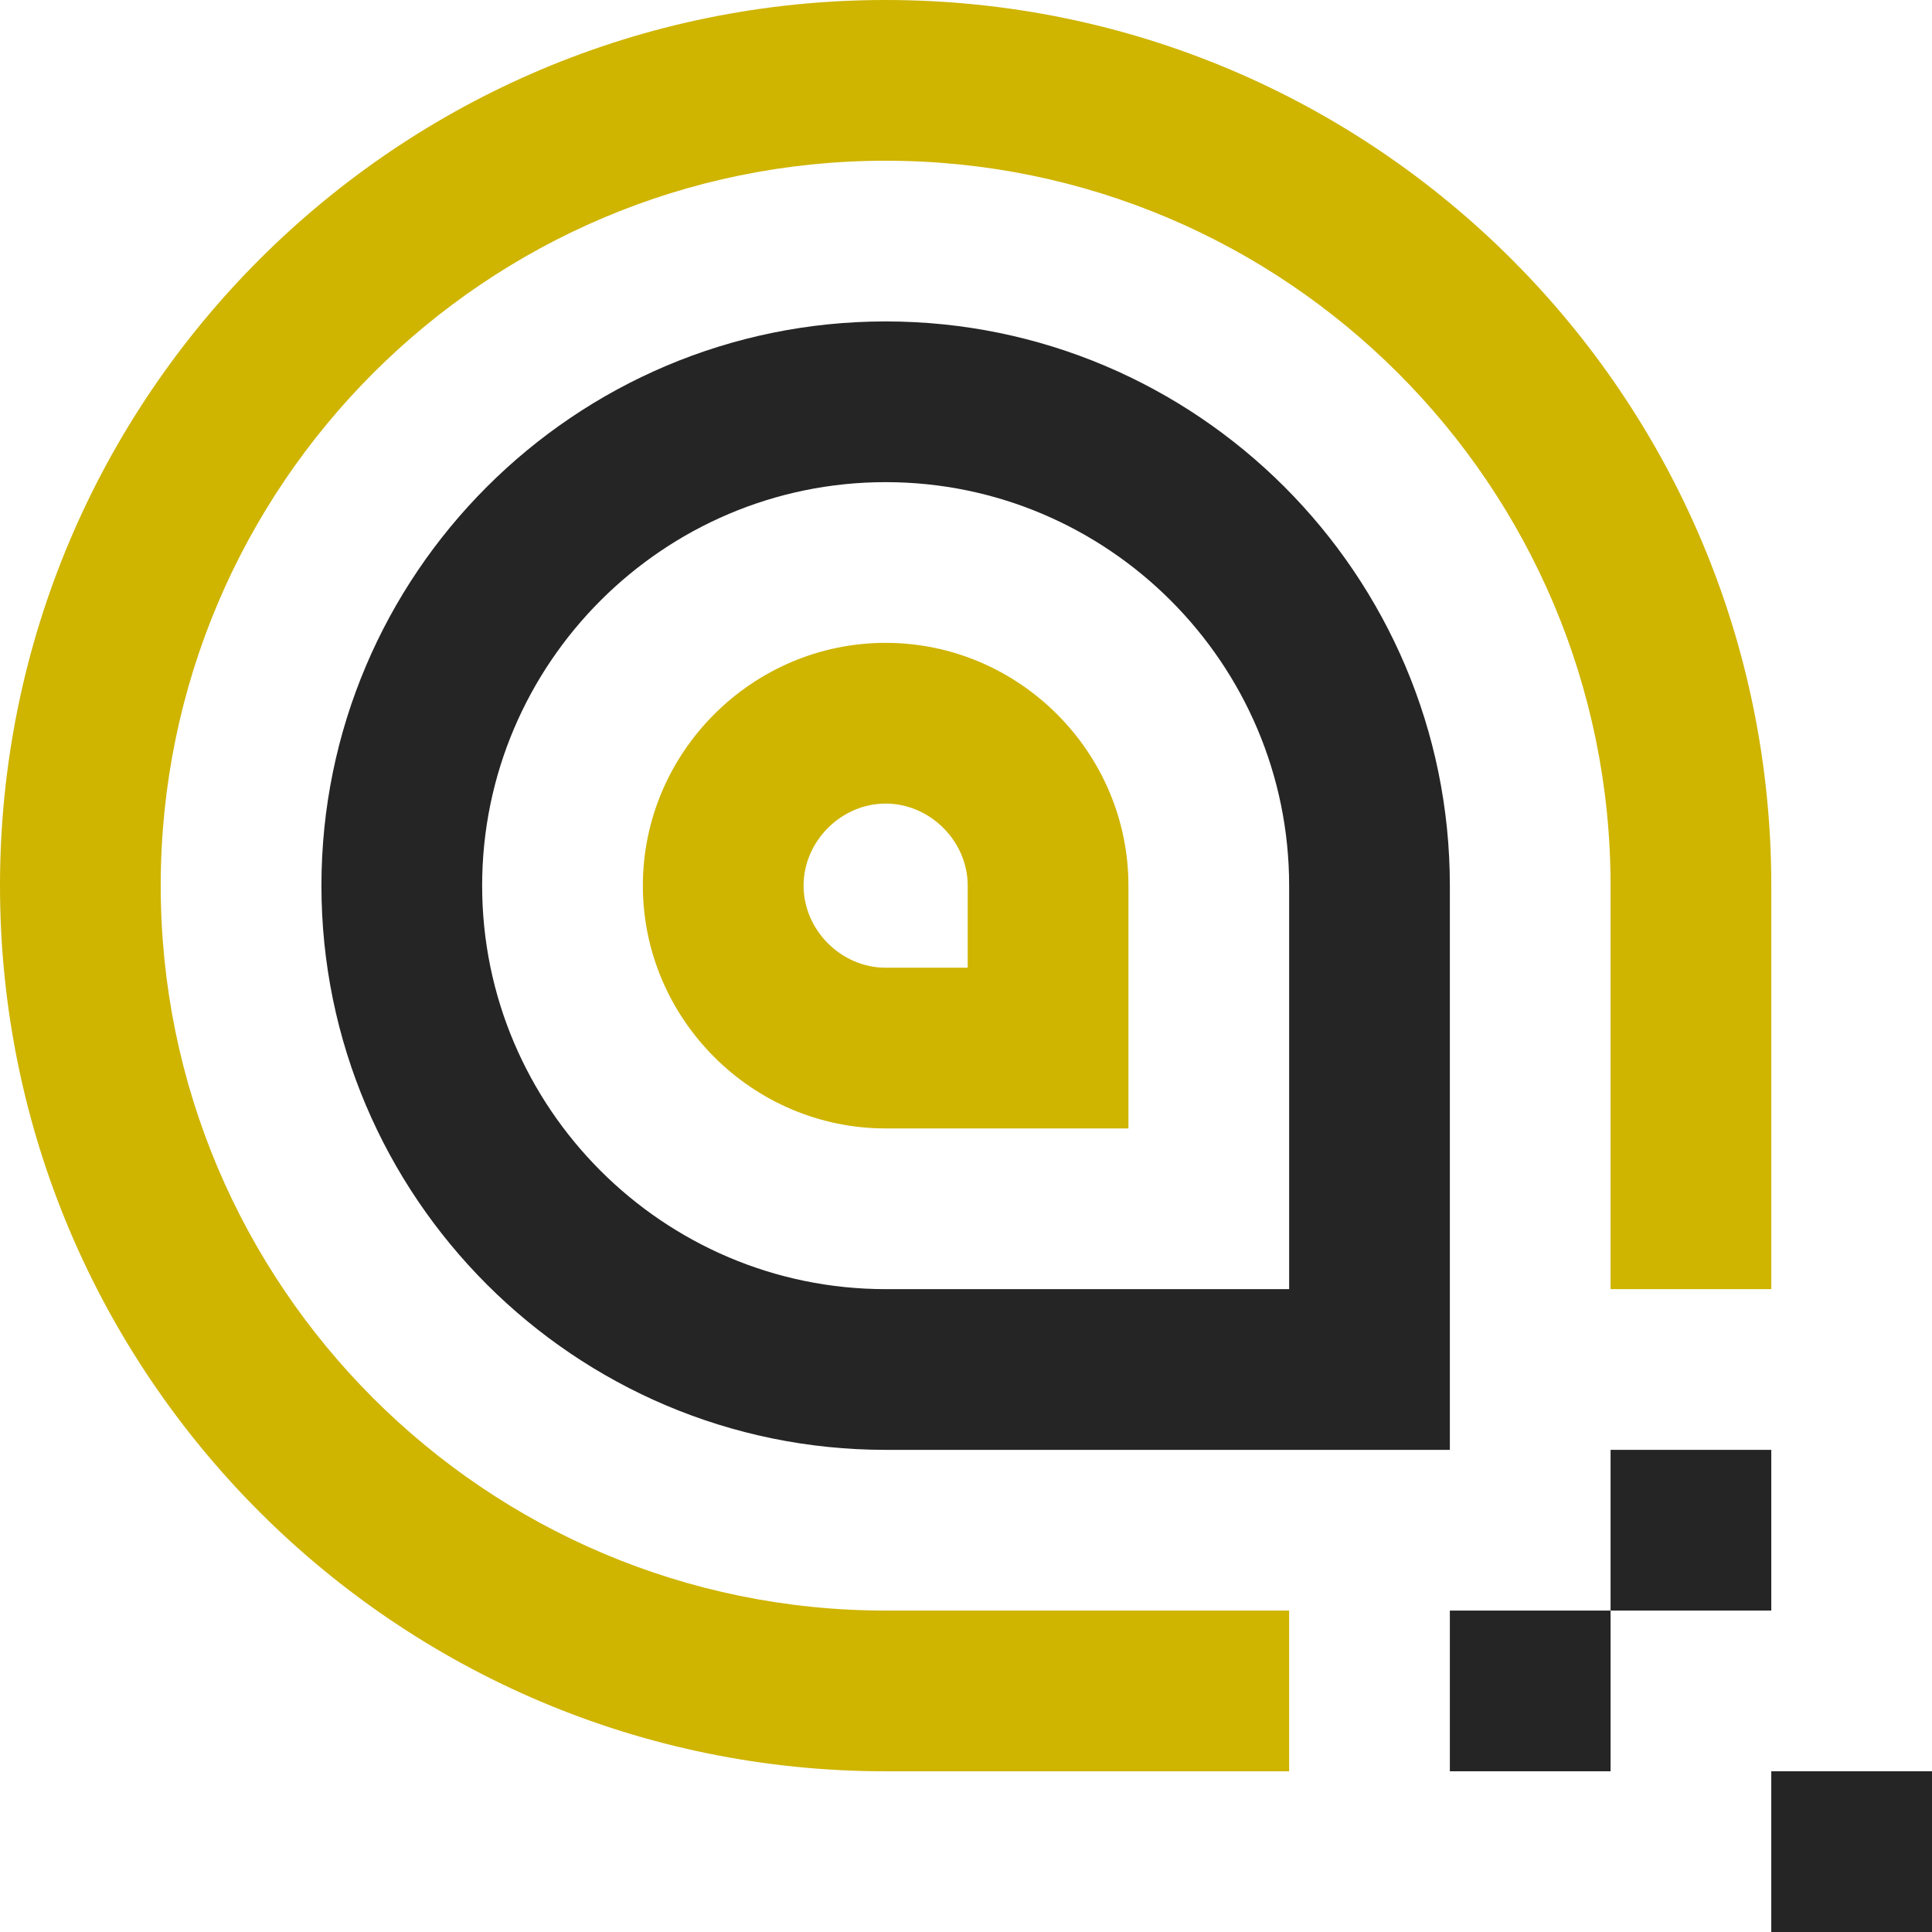
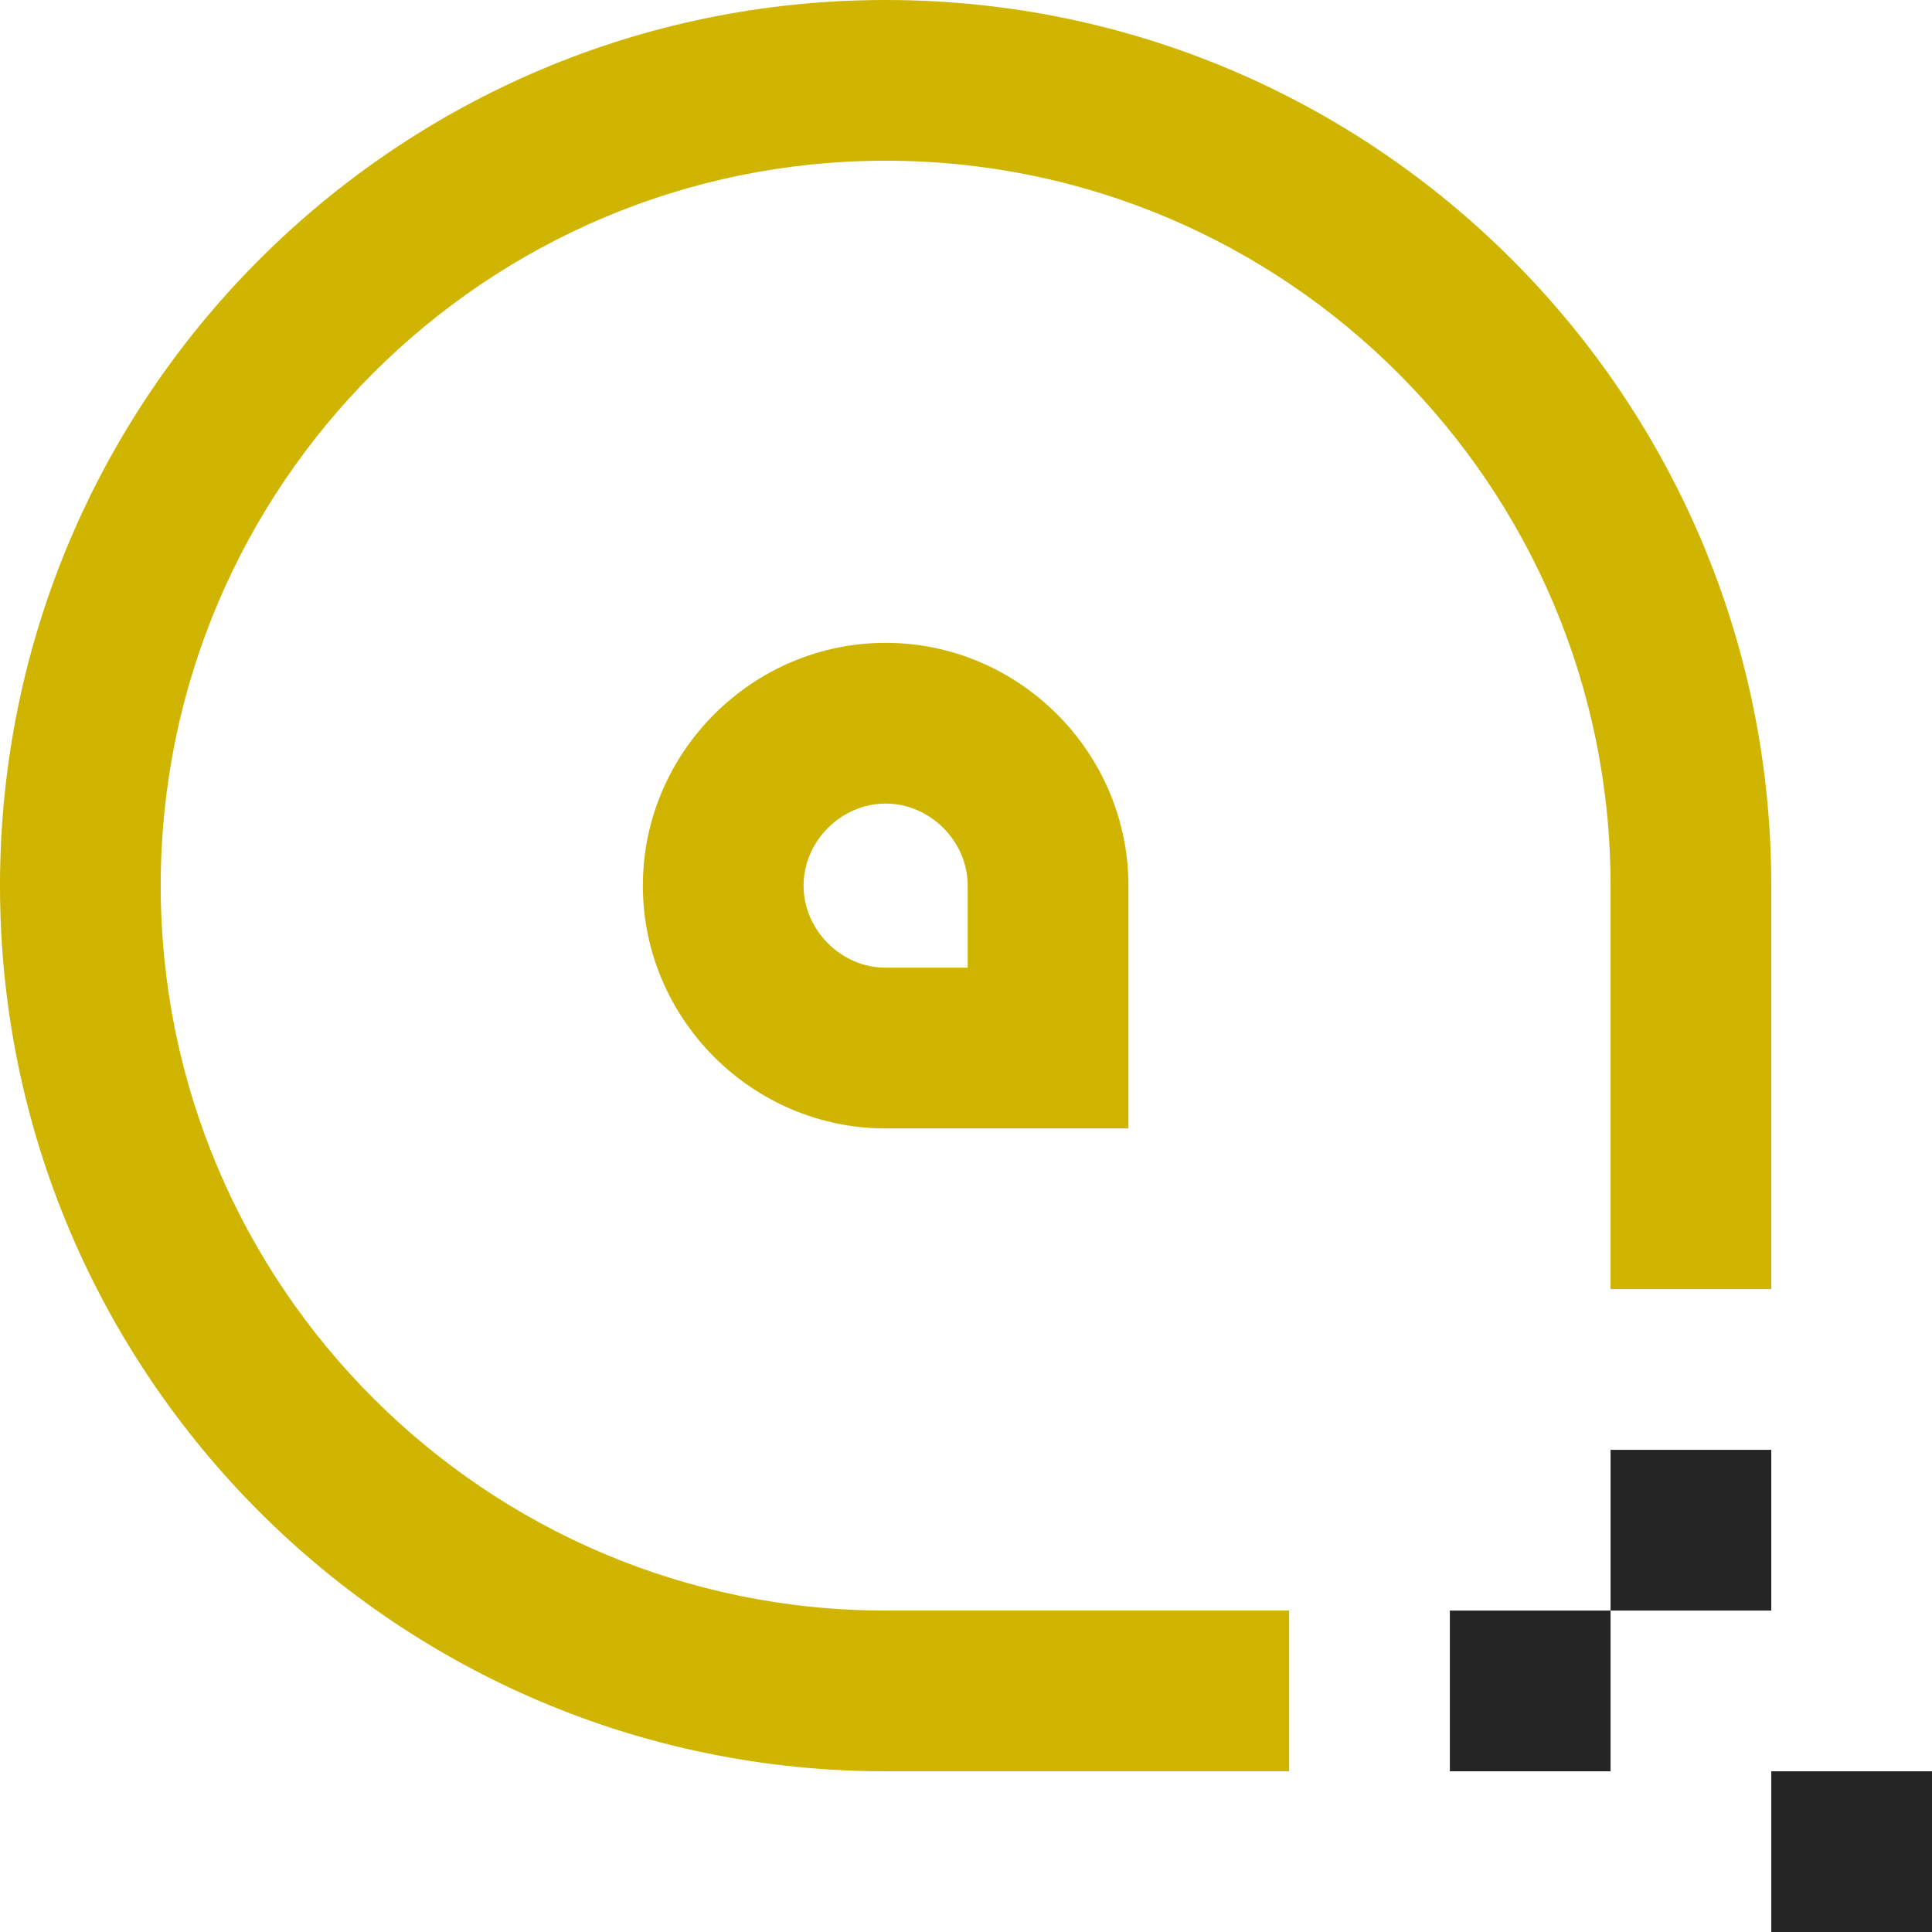
<svg xmlns="http://www.w3.org/2000/svg" id="Layer_1" data-name="Layer 1" viewBox="0 0 56.5 56.5">
  <defs>
    <style>
      .cls-1 {
        fill: #252526;
      }

      .cls-1, .cls-2 {
        stroke-width: 0px;
      }

      .cls-2 {
        fill: #cfb400;
      }
    </style>
  </defs>
-   <path class="cls-1" d="M25.9,9.4c-9.1,0-16.5,7.4-16.5,16.5,0,9.1,7.4,16.5,16.5,16.5h16.5v-16.5c0-9.1-7.4-16.5-16.5-16.5ZM37.7,37.7h-11.8c-6.5,0-11.8-5.3-11.8-11.8s5.3-11.8,11.8-11.8,11.8,5.3,11.8,11.8v11.8Z" />
  <path class="cls-1" d="M56.5,51.8h-4.7v4.7h4.7v-4.7Z" />
  <path class="cls-1" d="M47.1,47.1h-4.7v4.7h4.7v-4.7Z" />
-   <path class="cls-1" d="M51.8,42.4h-4.7v4.7h4.7v-4.7Z" />
+   <path class="cls-1" d="M51.8,42.4h-4.7v4.7h4.7v-4.7" />
  <path class="cls-2" d="M25.9,47.1c-11.7,0-21.2-9.5-21.2-21.2S14.2,4.7,25.9,4.7s21.2,9.5,21.2,21.2v11.8h4.7v-11.8C51.8,11.6,40.2,0,25.9,0S0,11.6,0,25.9s11.6,25.9,25.9,25.9h11.8v-4.7h-11.8Z" />
  <path class="cls-2" d="M25.9,18.8c-3.9,0-7.1,3.2-7.1,7.1s3.2,7.1,7.1,7.1h7.1v-7.1c0-3.9-3.2-7.1-7.1-7.1ZM28.3,28.3h-2.4c-1.3,0-2.4-1.1-2.4-2.4s1.1-2.4,2.4-2.4,2.4,1.1,2.4,2.4v2.4Z" />
</svg>